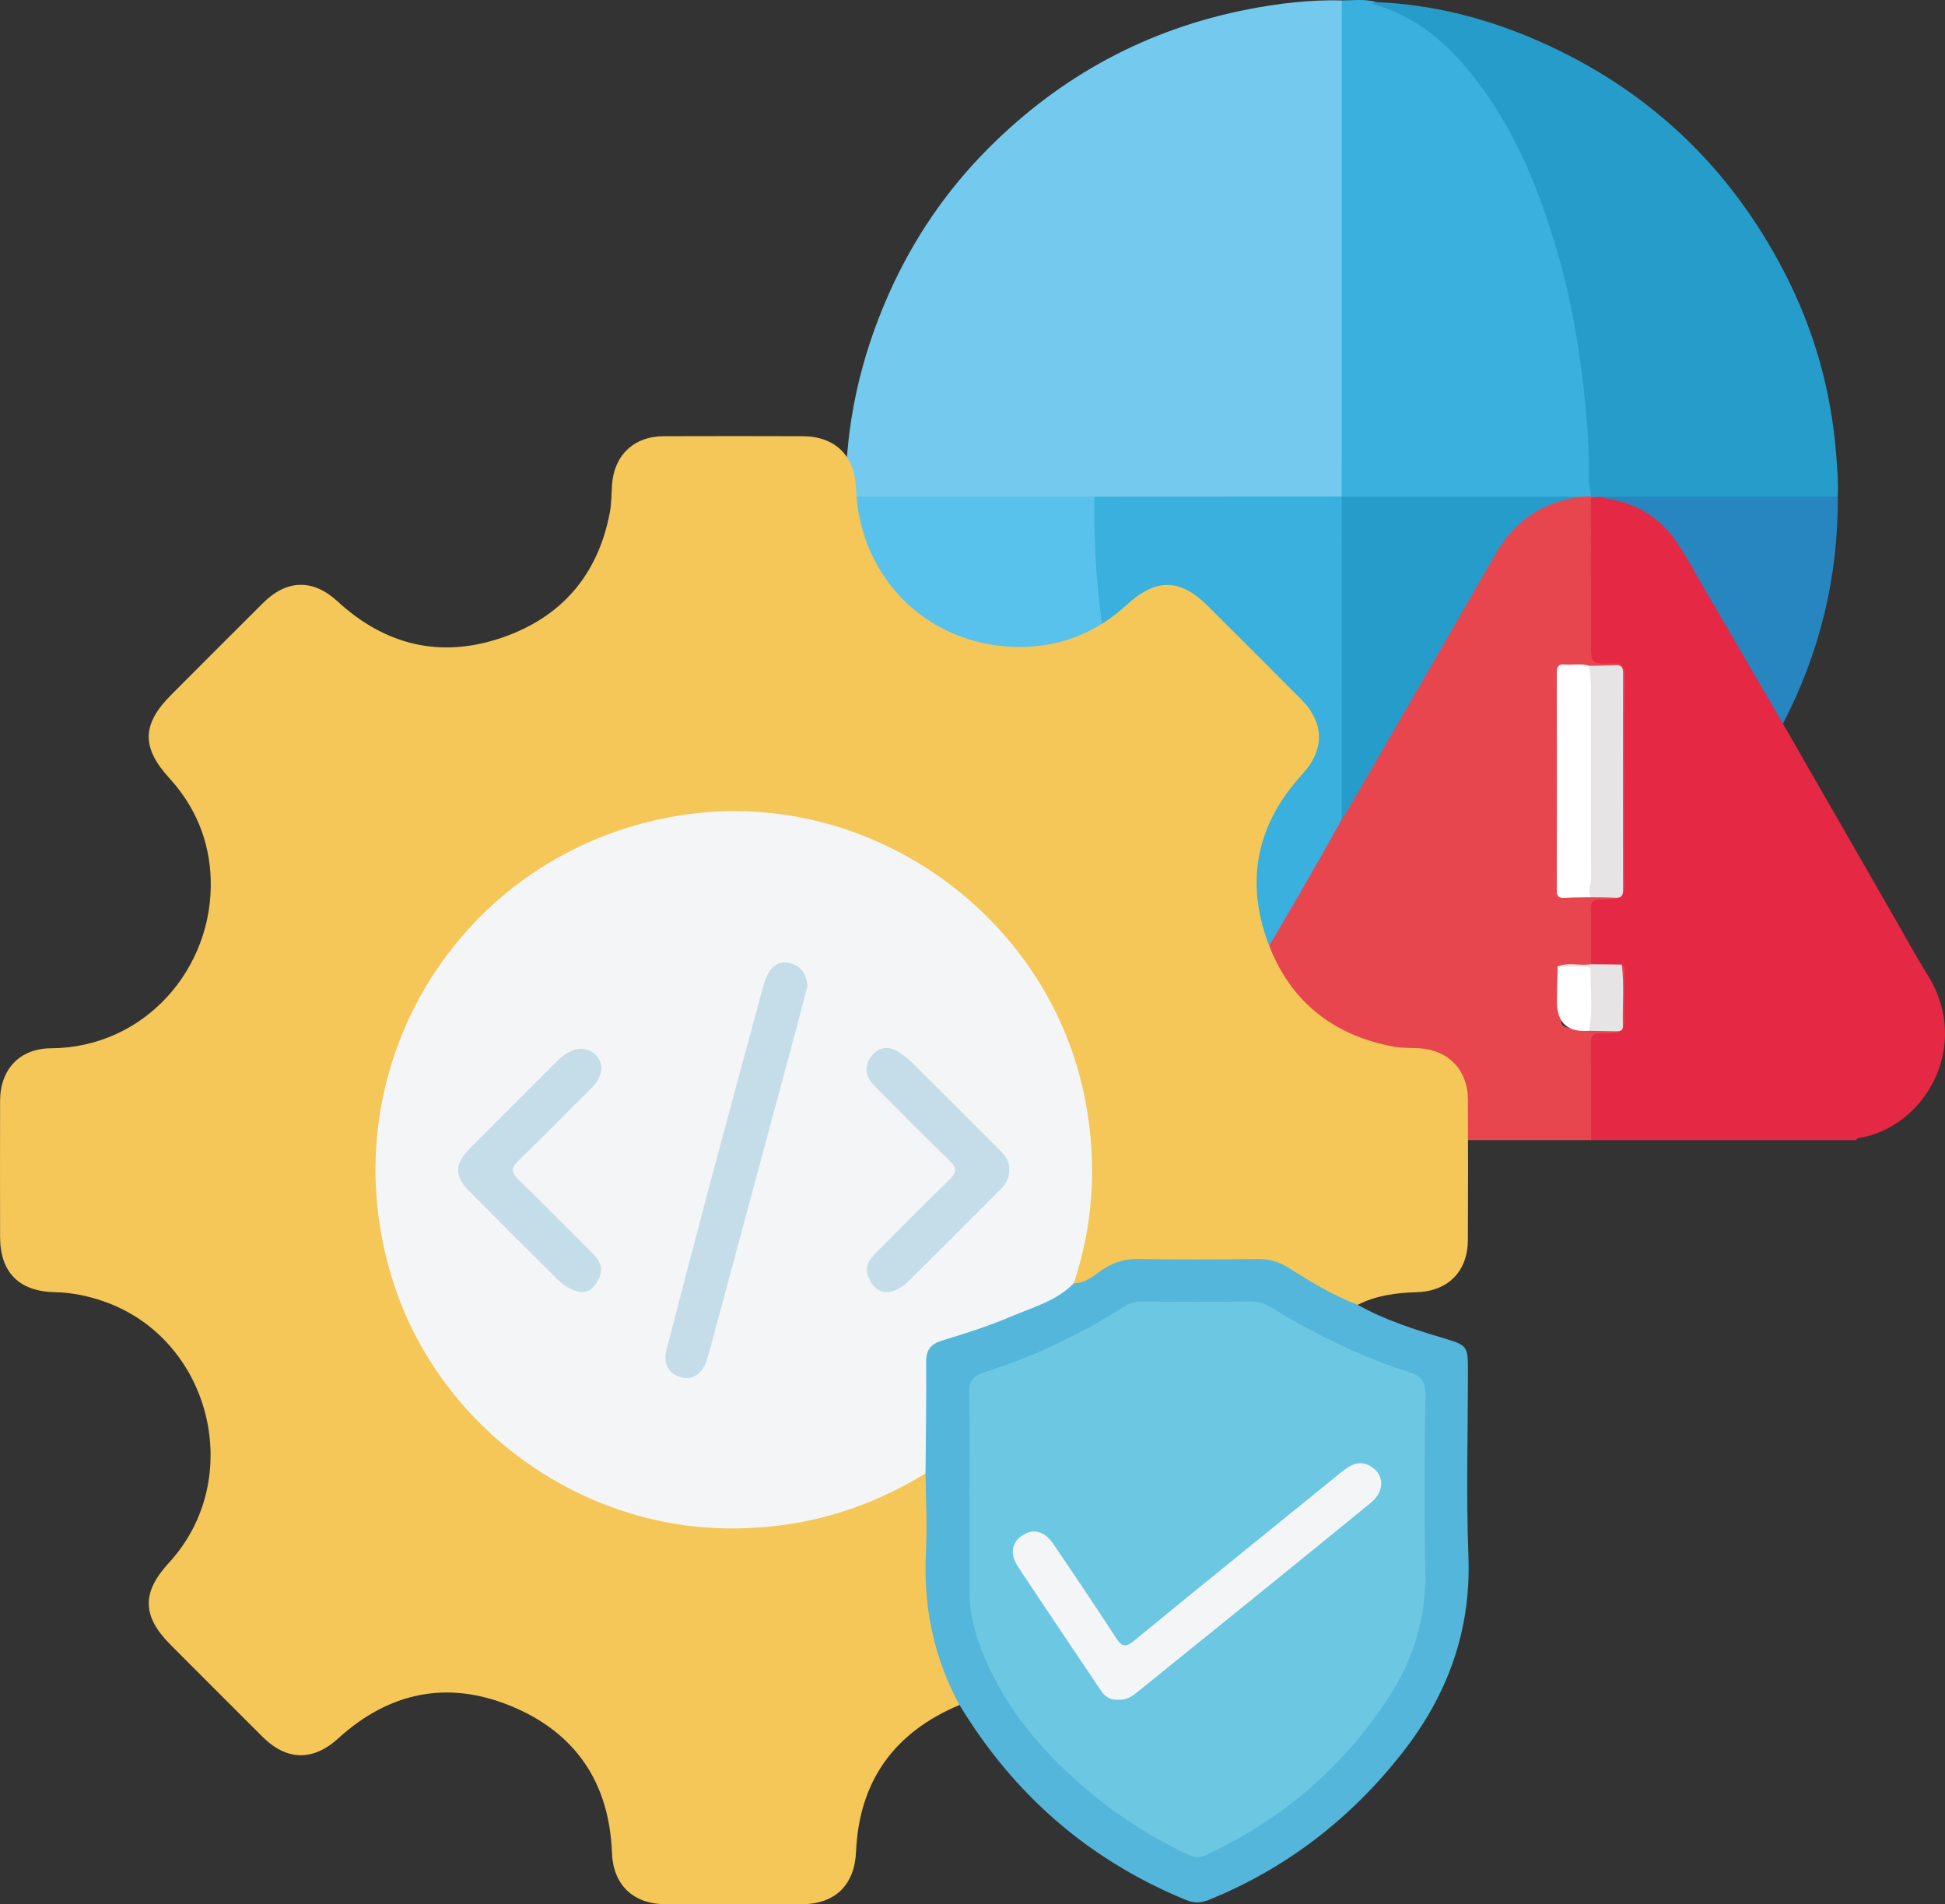
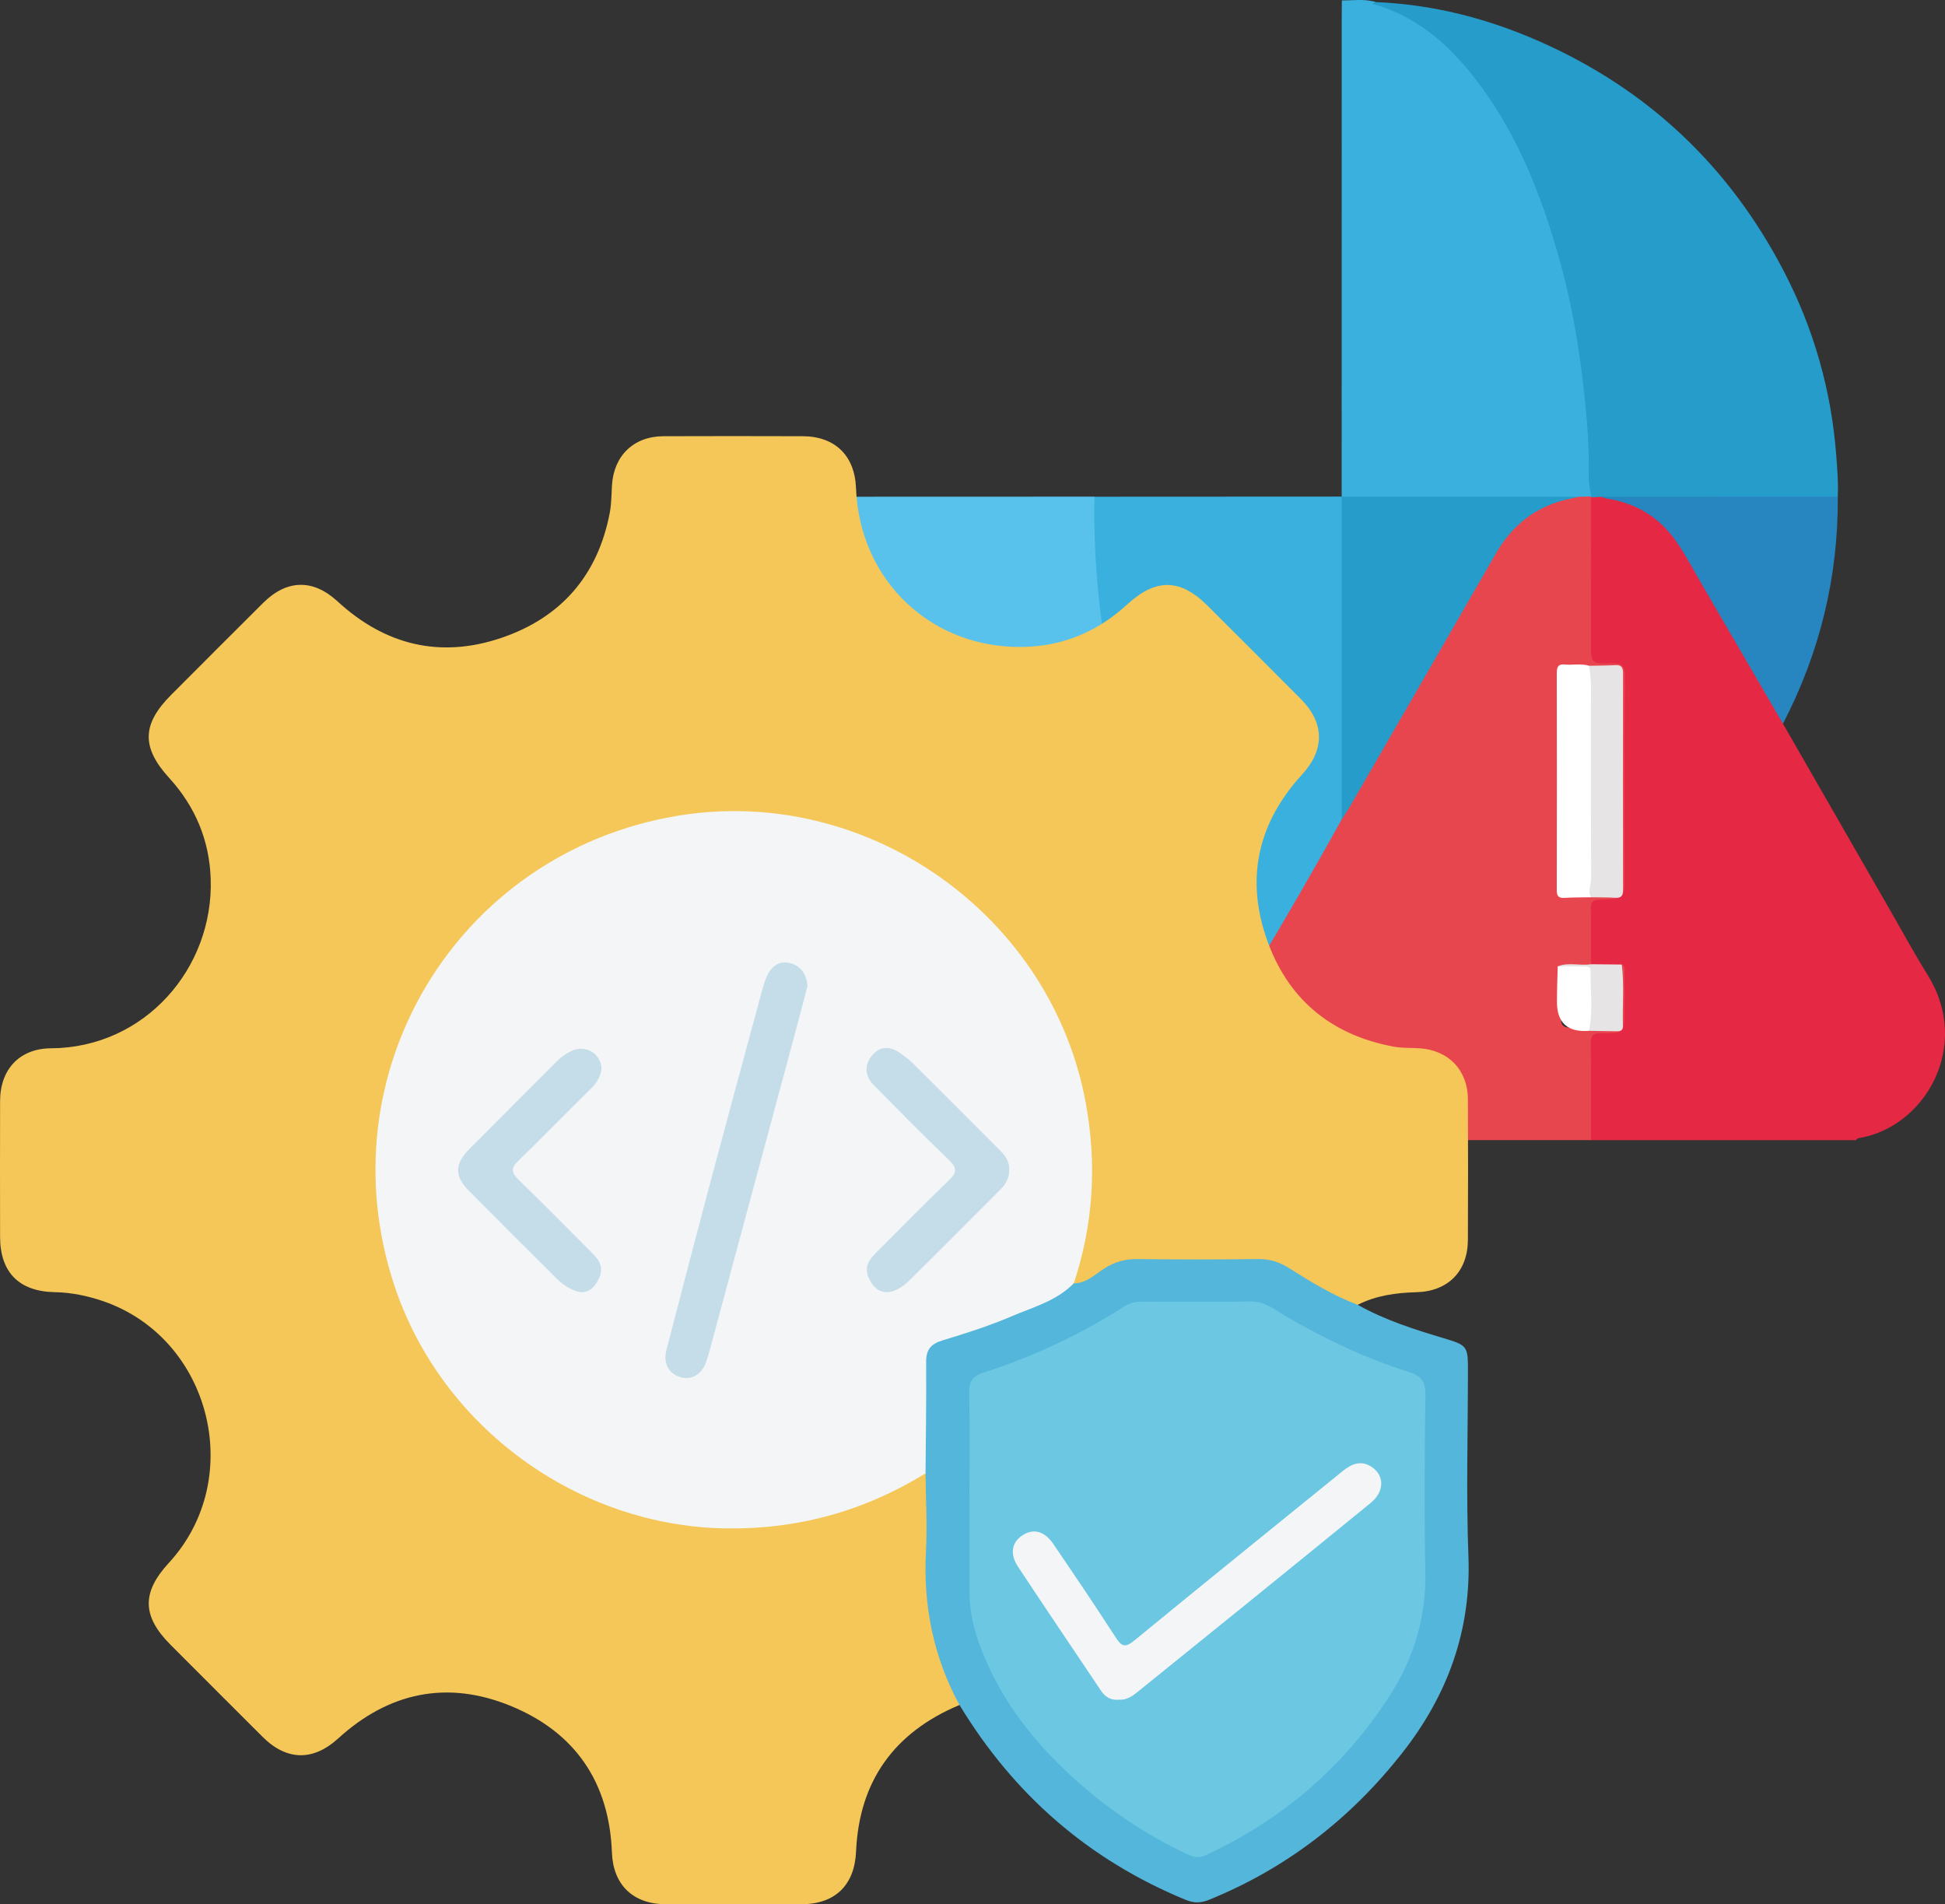
<svg xmlns="http://www.w3.org/2000/svg" id="_圖層_1" data-name="圖層 1" viewBox="0 0 478.36 468.29">
  <rect x="0" y="0" width="478.36" height="468.29" fill="#333333" stroke="none" />
  <defs>
    <style>
      .cls-1 {
        fill: #53b6da;
      }

      .cls-1, .cls-2, .cls-3, .cls-4, .cls-5, .cls-6, .cls-7, .cls-8, .cls-9, .cls-10, .cls-11, .cls-12, .cls-13, .cls-14, .cls-15 {
        stroke-width: 0px;
      }

      .cls-2 {
        fill: #e6e4e5;
      }

      .cls-3 {
        fill: #e8464f;
      }

      .cls-4 {
        fill: #f4f5f6;
      }

      .cls-5 {
        fill: #e6e4e4;
      }

      .cls-6 {
        fill: #39b0dd;
      }

      .cls-7 {
        fill: #2785c0;
      }

      .cls-8 {
        fill: #6bc7e2;
      }

      .cls-9 {
        fill: #c5dde8;
      }

      .cls-10 {
        fill: #58c2ed;
      }

      .cls-11 {
        fill: #e52844;
      }

      .cls-12 {
        fill: #73caee;
      }

      .cls-13 {
        fill: #fff;
      }

      .cls-14 {
        fill: #f4c758;
      }

      .cls-15 {
        fill: #259cca;
      }
    </style>
  </defs>
  <g>
    <path class="cls-3" d="M325.04,280.38c-.27-.79-1.05-.63-1.6-.79-16.31-4.92-23.84-20.81-17.24-36.43.14-.33.23-.69.34-1.03-.01-1.97,1.54-3.21,2.25-4.84,6.84-12.05,13.86-24.01,20.72-36.05,11.92-20.45,23.66-41.01,35.52-61.49,2.37-4.09,4.51-8.35,8.2-11.49,4.35-3.7,9.4-5.82,15.03-6.63,1.1-.18,2.18-.27,3.16.41.22.27.37.56.48.89.36,1.44.25,2.9.25,4.35.01,10.47-.01,20.95.02,31.42,0,3.37.18,3.5,3.54,3.64,4.18.17,4.64.6,4.65,4.87.02,16.67.03,33.33,0,50,0,4.34-.42,4.7-4.9,4.91-3.01.14-3.16.36-3.31,3.35-.19,3.8.54,7.64-.48,11.41-1.06,1.35-2.58.86-3.95,1.01-1.19.13-2.53-.44-3.47.78-.76,4.08-.24,8.17-.3,12.25-.02,1.26.78,1.73,1.95,1.78,1.64.08,3.28-.04,4.92.04,1.27,0,2.55-.03,3.82-.04,3.24-.02,3.43-.2,3.47-3.35.03-3-.02-6,.03-9,.02-1.16-.12-2.39.86-3.32,1.51.5,1.29,1.85,1.32,2.95.1,3.72.11,7.45.01,11.17-.08,2.99-.75,3.6-3.76,3.78-.27.02-.54.01-.82.02-3.51.13-3.58.18-3.59,3.81-.02,5.91,0,11.81-.02,17.72,0,1.35.13,2.75-.86,3.89h-66.25Z" />
    <path class="cls-11" d="M391.29,280.38c0-7.9.06-15.8-.05-23.69-.03-2.04.58-2.64,2.62-2.63,5.67.05,5.68-.04,5.68-5.71,0-2.9.03-5.81-.02-8.71-.01-.84.4-1.86-.65-2.45-2.54,1.16-5.06,1.24-7.58-.07,0-4.56.06-9.13-.03-13.69-.03-1.67.55-2.17,2.21-2.21,6.07-.14,6.07-.2,6.07-6.2,0-16.24-.06-32.48.06-48.72.02-2.57-.75-3.26-3.23-3.18-5.07.17-5.08.04-5.08-4.96,0-11.95-.01-23.9-.02-35.86.59-.93,1.49-.77,2.38-.7,3.58.65,7.07,1.51,10.35,3.23,5.49,2.88,8.94,7.58,11.9,12.79,7.13,12.58,14.41,25.07,21.65,37.57.51.87,1.02,1.72.96,2.78,8.97,15.61,17.94,31.23,26.91,46.84,2.9,5.05,5.69,10.17,8.76,15.11,10.76,17.35-.76,37.41-17.17,39.98-.21.03-.38.32-.56.48h-65.15Z" />
-     <path class="cls-12" d="M207.97,122.15c-.13-17.47,3.59-34.12,10.7-50.04,5.94-13.29,14.02-25.18,24.25-35.47,17.81-17.93,39.16-29.5,64.03-34.35,7.59-1.48,15.28-2.37,23.04-2.19.98,1.04.85,2.36.85,3.62.02,38.25.02,76.5,0,114.75,0,1.27.07,2.57-.76,3.68-.88.8-1.99.84-3.08.84-19.26,0-38.52.12-57.78-.04-19.4.15-38.79.05-58.19.05-1.08,0-2.21.02-3.07-.85Z" />
    <path class="cls-15" d="M393.85,122.17c-.86.04-1.72.09-2.58.13,0,0,0-.23,0-.23-1.25-1.21-1.26-2.78-1.25-4.34.17-16.13-1.9-32.03-5.63-47.68-3.98-16.68-9.75-32.69-19.66-46.91-5.16-7.41-11.23-13.88-19.26-18.29-2.34-1.28-4.83-2.13-7.3-3.07-.5-.19-1.41-.32-.89-1.25.2-.36.65-.17.98-.02,14.19.56,27.69,4.05,40.61,9.78,26.54,11.78,46.48,30.67,59.85,56.4,7.39,14.21,11.69,29.36,12.9,45.37.25,3.36.54,6.71.36,10.09-1.04.99-2.36.86-3.62.86-15.57.03-31.13.03-46.7,0-2.63,0-5.21-.61-7.83-.84Z" />
    <path class="cls-6" d="M338.27.52c-.13.19-1.28.27-.25.56,10.3,3,17.94,9.54,24.43,17.81,10.6,13.51,16.67,29.08,21.22,45.39,3.07,11.03,4.9,22.26,6.08,33.64.68,6.52,1.15,13.02.99,19.57-.04,1.58.47,3.04.55,4.58-1.02.04-2.05.07-3.07.11-3.62.34-7.2.89-10.86.87-14.23-.07-28.47-.02-42.7-.04-1.45,0-2.93.18-4.3-.52-.13-.13-.26-.25-.39-.38,0-39.39.01-78.79.02-118.18,0-1.28.02-2.55.03-3.83,2.76.04,5.55-.45,8.28.41Z" />
    <path class="cls-10" d="M207.97,122.15c20.41,0,40.81-.01,61.22-.02,1.01,1.16.73,2.59.73,3.93-.04,22.61,3.49,44.63,10.86,66.01,4.49,13.02,10.59,25.17,19.56,35.76,2.26,2.66,4.88,4.89,7.47,7.19.73.65,2,1.17,1.32,2.6-.68,1.61-1.53,3.13-2.6,4.51-11.08-2.39-21.84-5.78-31.87-11.11-34.47-18.33-56.04-46.59-64.41-84.74-1.74-7.9-2.64-15.98-2.28-24.13Z" />
    <path class="cls-7" d="M393.85,122.17c19.38,0,38.76-.01,58.14-.02.14,19.72-4.41,38.32-13.48,55.82-6.6-11.33-13.19-22.66-19.79-33.98-2.11-3.62-4.05-7.35-6.43-10.79-4.13-5.98-9.93-9.51-17.16-10.6-.44-.07-.86-.28-1.28-.42Z" />
    <path class="cls-6" d="M309.14,237.62c-.48-1.49-1.86-2.22-2.93-3.07-7.56-6.02-12.78-13.87-17.3-22.18-9.03-16.61-14.07-34.53-17.04-53.12-1.97-12.3-2.96-24.65-2.68-37.1,20.25,0,40.5-.02,60.75-.03,0,0,.04.05.04.05.94,1.05.86,2.36.86,3.63.02,23.66.01,47.32.01,70.98,0,1.66-.31,3.25-.9,4.79-6.74,12.14-13.67,24.16-20.82,36.06Z" />
    <path class="cls-15" d="M329.97,201.56c0-26.47.01-52.93.02-79.4,19.4,0,38.81.02,58.22.02-1.67.4-3.37.7-5,1.22-6.83,2.19-11.79,6.58-15.35,12.78-11.87,20.67-23.81,41.3-35.73,61.93-.68,1.17-1.44,2.3-2.16,3.44Z" />
    <path class="cls-13" d="M391.28,220.65c-2.19.04-4.38.02-6.56.15-1.47.09-1.84-.53-1.84-1.91.03-17.79.03-35.58,0-53.38,0-1.46.32-2.26,1.96-2.1,1.98.19,4-.3,5.96.3,1.18,1.21,1.34,2.75,1.34,4.32.03,16.22.05,32.44-.01,48.66,0,1.36-.08,2.74-.84,3.96Z" />
    <path class="cls-2" d="M391.28,220.65c-.81-1.59.07-3.19.06-4.78-.1-14.13-.05-28.25-.06-42.38,0-3.26.18-6.54-.48-9.77,2.18-.04,4.37-.04,6.55-.15,1.5-.08,1.82.65,1.82,1.98-.03,17.78-.03,35.56,0,53.34,0,1.42-.45,1.96-1.88,1.88-2-.11-4.01-.09-6.01-.12Z" />
    <path class="cls-5" d="M391.29,237.12c2.53.02,5.05.05,7.58.07.62,5.04.13,10.1.27,15.14.03,1.17-.71,1.29-1.6,1.27-2.26-.04-4.51-.07-6.77-.1-.69-3.79-.16-7.61-.28-11.41-.11-3.47-.1-3.52-3.5-3.6-1.35-.03-2.76.19-3.9-.84,2.67-1.09,5.48-.1,8.2-.53Z" />
    <path class="cls-13" d="M383.1,237.64c2.08.01,4.16.01,6.23.04.79.01,1.9-.13,1.88,1.01-.11,4.94.66,9.91-.43,14.81q-7.87.58-7.86-7.15c0-2.9.12-5.81.19-8.71Z" />
  </g>
  <g>
    <path class="cls-14" d="M235.97,419.28c-16,6.72-24.66,18.63-25.43,36.07-.36,8.2-5.13,12.9-13.37,12.92-11.16.02-22.31.03-33.47,0-8-.02-12.9-4.75-13.2-12.7-.65-17.3-9.06-29.57-24.89-36.06-15.58-6.39-29.95-3.39-42.44,8-6.16,5.61-12.66,5.51-18.58-.39-7.55-7.52-15.07-15.06-22.6-22.6-7.06-7.06-7.19-12.89-.46-20.19,19.09-20.73,10.34-55.35-16.29-64.4-3.81-1.29-7.7-2.09-11.76-2.17-8.8-.16-13.44-4.89-13.46-13.56-.02-11.16-.03-22.31,0-33.47.02-7.76,4.79-12.9,12.52-12.94,23.06-.13,40-19.67,39.28-41.64-.31-9.48-3.79-17.81-10.2-24.83-6.86-7.53-6.75-13.21.5-20.47,7.53-7.54,15.05-15.09,22.61-22.6,5.81-5.77,12.26-5.92,18.28-.37,11.72,10.79,25.28,14.08,40.33,8.97,14.68-4.99,23.71-15.39,26.63-30.77.42-2.2.4-4.48.54-6.72.44-7.31,5.34-12.06,12.66-12.09,11.41-.05,22.81-.03,34.22,0,7.98.02,12.84,4.77,13.14,12.75.83,22.78,18.65,39.67,41.44,39.06,9.62-.26,18.04-3.82,25.15-10.35,7.16-6.58,13.13-6.52,19.93.27,7.63,7.62,15.27,15.22,22.87,22.87,5.87,5.91,5.95,12.44.32,18.59-10.65,11.63-13.91,25.07-8.85,40.01,5.08,15.01,15.76,24.02,31.41,26.92,2.08.38,4.24.26,6.37.4,7.11.48,11.81,5.38,11.85,12.5.06,11.53.05,23.07,0,34.6-.03,7.73-4.83,12.65-12.61,12.88-5.05.14-9.95.79-14.51,3.11-1.58,1.03-2.89-.02-4.2-.63-4.31-2.03-8.47-4.37-12.43-7.01-2.71-1.81-5.55-2.66-8.82-2.62-9.02.09-18.04.13-27.06-.02-3.79-.06-7.09.83-10.28,2.88-2.01,1.29-3.91,3.34-6.78,2.5-1.51-1.84-.12-3.6.3-5.29,5.63-22.19,3.74-43.67-7.24-63.78-14.03-25.72-35.77-41.22-64.92-45.33-25.1-3.54-47.85,2.87-67.4,18.99-17.08,14.08-27.59,32.29-30.68,54.35-3.56,25.38,2.55,48.36,18.83,68.19,14.15,17.23,32.49,27.66,54.67,30.86,19.9,2.87,38.62-.86,56.19-10.61,1.3-.72,2.6-2.21,4.32-.72.74,1.53.6,3.17.6,4.78.02,6.73.17,13.47-.03,20.2-.28,9.45,2.01,18.27,5.91,26.77.71,1.54,1.89,3.02,1.11,4.91Z" />
    <path class="cls-1" d="M235.97,419.28c-6.41-11.83-8.95-24.45-8.23-37.88.34-6.34-.05-12.73-.11-19.09-.51-.6-.69-1.34-.71-2.09-.15-8.76-.12-17.51-.02-26.27.03-3.25,2.26-4.52,4.91-5.35,7.53-2.36,14.93-5.02,22.18-8.16,3.44-1.49,6.53-3.66,10.11-4.85,3.12.01,5.21-2.22,7.58-3.7,2.55-1.6,5.09-2.31,8.09-2.27,9.87.13,19.75.13,29.62,0,2.9-.04,5.31.74,7.72,2.27,5.37,3.41,10.8,6.71,16.79,8.97,6.68,3.76,13.94,6.06,21.23,8.24,5.69,1.7,5.9,1.96,5.9,7.78,0,15.28-.46,30.58.12,45.84.69,18.33-5.17,34.21-16.27,48.34-12.69,16.15-28.45,28.39-47.59,36.15-2.01.81-3.69.82-5.7-.02-23.85-9.82-42.27-25.9-55.6-47.9Z" />
    <path class="cls-4" d="M264.09,315.59c-4.25,4.35-10.05,5.87-15.37,8.14-5.49,2.35-11.22,4.16-16.94,5.9-2.88.87-4.03,2.32-4,5.33.07,9.12-.08,18.24-.15,27.36-14.97,9.22-31.19,13.76-48.84,13.54-36.6-.45-70.12-24.77-81.74-59.56-17.42-52.15,15.24-106.56,69.42-115.66,46.7-7.84,92.23,24.27,100.63,70.92,2.69,14.95,1.79,29.62-3.01,44.04Z" />
    <path class="cls-8" d="M238.42,367.68c0-8.4.13-16.8-.07-25.19-.07-2.93,1.02-4.17,3.7-5.02,12.21-3.88,23.69-9.37,34.51-16.23,1.37-.87,2.68-1.16,4.22-1.16,8.9.03,17.8.14,26.69-.04,3.76-.08,6.31,2.23,9.16,3.88,9.46,5.44,19.27,10.11,29.68,13.39,3.11.98,4.32,2.32,4.27,5.73-.2,14.53-.29,29.08-.02,43.61.21,11.15-2.88,21.24-8.83,30.46-11.25,17.45-26.45,30.43-45.3,39.16-1.76.81-3.04.38-4.56-.34-10.24-4.84-19.46-11.06-27.88-18.71-9.88-8.97-17.82-19.15-22.65-31.63-1.77-4.56-2.92-9.27-2.91-14.21.02-7.89,0-15.79,0-23.68Z" />
    <path class="cls-9" d="M198.6,242.44c-1.09,4.16-2.21,8.5-3.38,12.83-6.38,23.73-12.77,47.46-19.17,71.19-.75,2.77-1.43,5.56-2.32,8.29-1.03,3.17-3.6,4.7-6.25,3.95-2.99-.85-4.45-3.34-3.57-6.73,3.61-14.01,7.28-28.01,11-41.99,4.08-15.31,8.24-30.6,12.38-45.89.39-1.44.78-2.91,1.42-4.25,1.07-2.23,2.94-3.61,5.44-3.04,2.69.62,4.18,2.59,4.44,5.63Z" />
    <path class="cls-9" d="M147.94,262.79c-.25,1.93-1.12,3.47-2.53,4.85-5.99,5.89-11.83,11.93-17.88,17.75-1.94,1.87-1.8,2.98.06,4.78,6.13,5.92,12.09,12.02,18.12,18.04,1.8,1.8,2.87,3.71,1.53,6.33-1.66,3.26-3.75,4.04-7.04,2.32-1.09-.57-2.15-1.31-3.02-2.18-7.3-7.24-14.57-14.5-21.81-21.8-3.65-3.68-3.61-6.62.11-10.37,7.15-7.2,14.36-14.36,21.52-21.56,1.08-1.09,2.28-1.94,3.67-2.56,3.41-1.52,7.13.72,7.28,4.39Z" />
    <path class="cls-9" d="M248.21,287.71c.05,2.18-1.01,3.67-2.39,5.04-7.37,7.35-14.67,14.75-22.09,22.05-4.33,4.25-8.28,3.87-10.16-.76-1.02-2.53.2-4.29,1.87-5.95,5.94-5.93,11.8-11.95,17.86-17.77,1.97-1.9,2.21-3.03.09-5.06-6.25-5.97-12.29-12.17-18.39-18.3-2.13-2.14-2.55-4.67-.77-7.09,1.82-2.47,4.33-2.82,6.94-1.05,1.13.77,2.25,1.59,3.22,2.54,6.94,6.88,13.84,13.81,20.75,20.73.62.62,1.27,1.22,1.8,1.91.85,1.12,1.39,2.38,1.26,3.71Z" />
    <path class="cls-4" d="M275.19,417.98c-1.82.17-3.28-.53-4.37-2.16-6.82-10.2-13.72-20.34-20.47-30.58-2.11-3.2-1.47-6.1,1.28-7.79,2.6-1.6,5.26-.93,7.39,2.18,5.22,7.65,10.39,15.34,15.43,23.11,1.44,2.22,2.34,2.48,4.53.68,17.01-13.97,34.15-27.78,51.24-41.66,2.22-1.8,4.56-2.77,7.17-1,3.2,2.16,3.07,6.1-.28,8.83-10.37,8.47-20.76,16.9-31.16,25.33-8.65,7.01-17.34,13.98-25.98,20.99-1.39,1.13-2.76,2.18-4.76,2.07Z" />
  </g>
</svg>